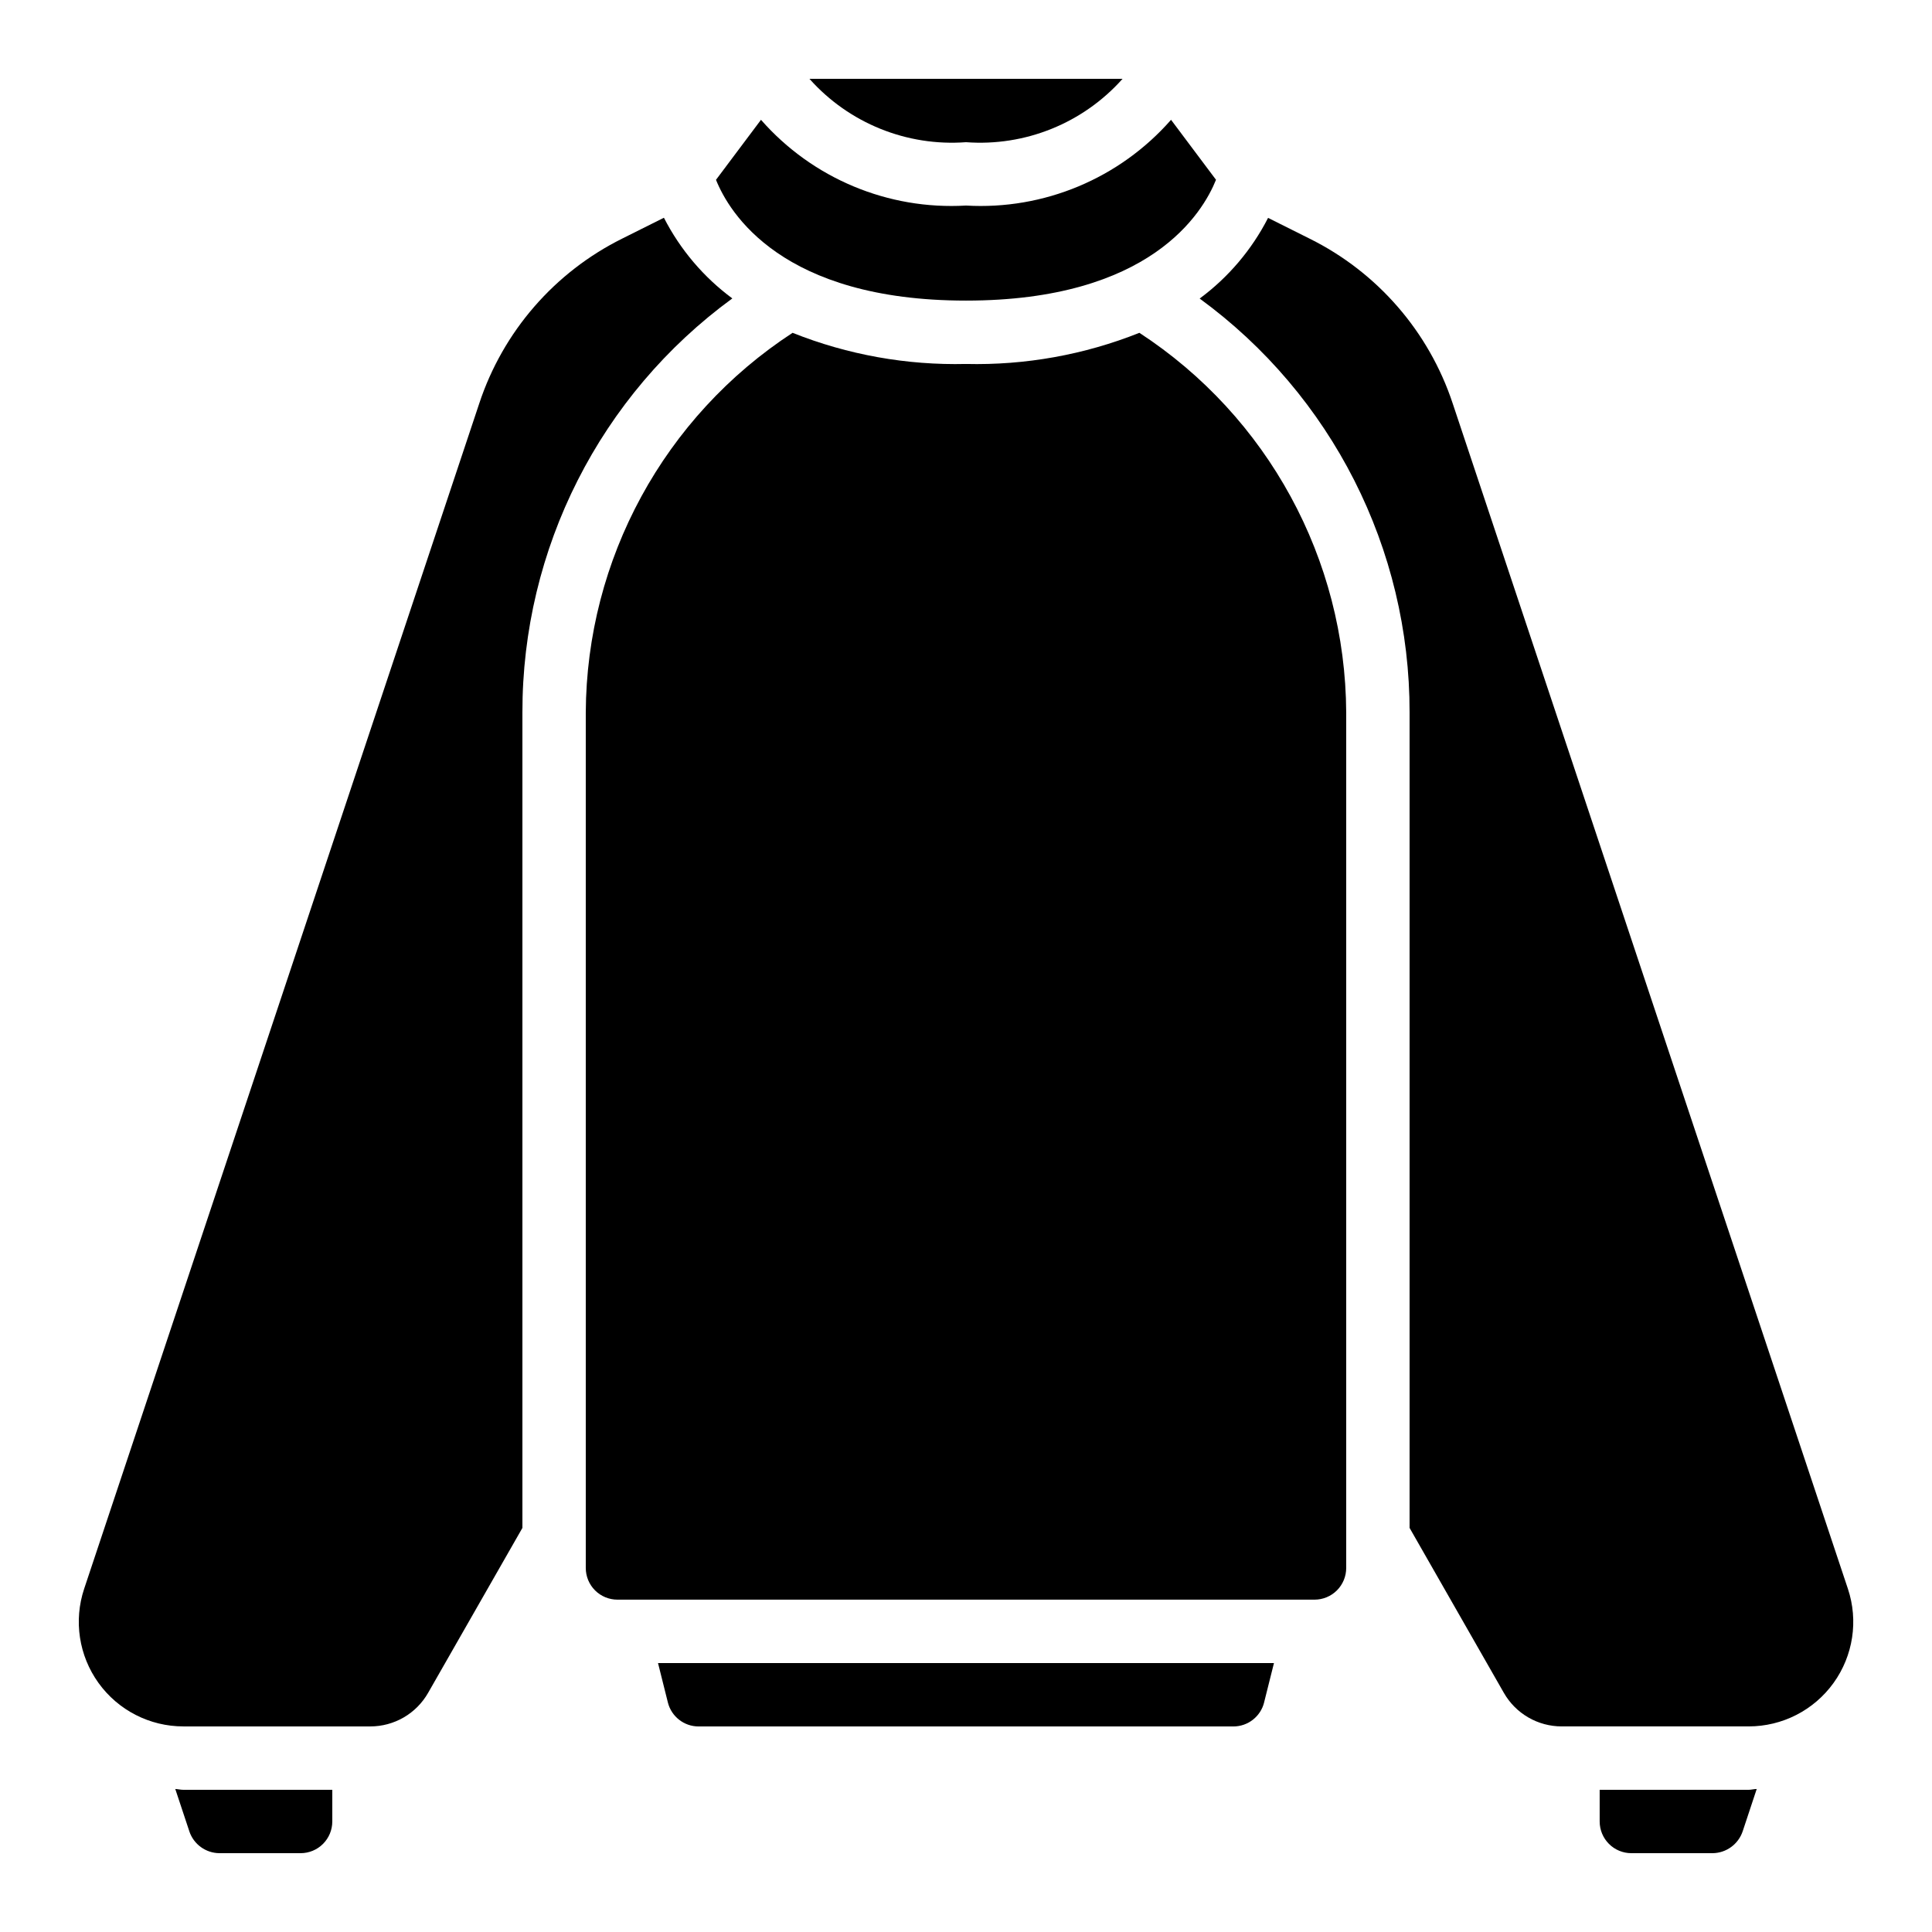
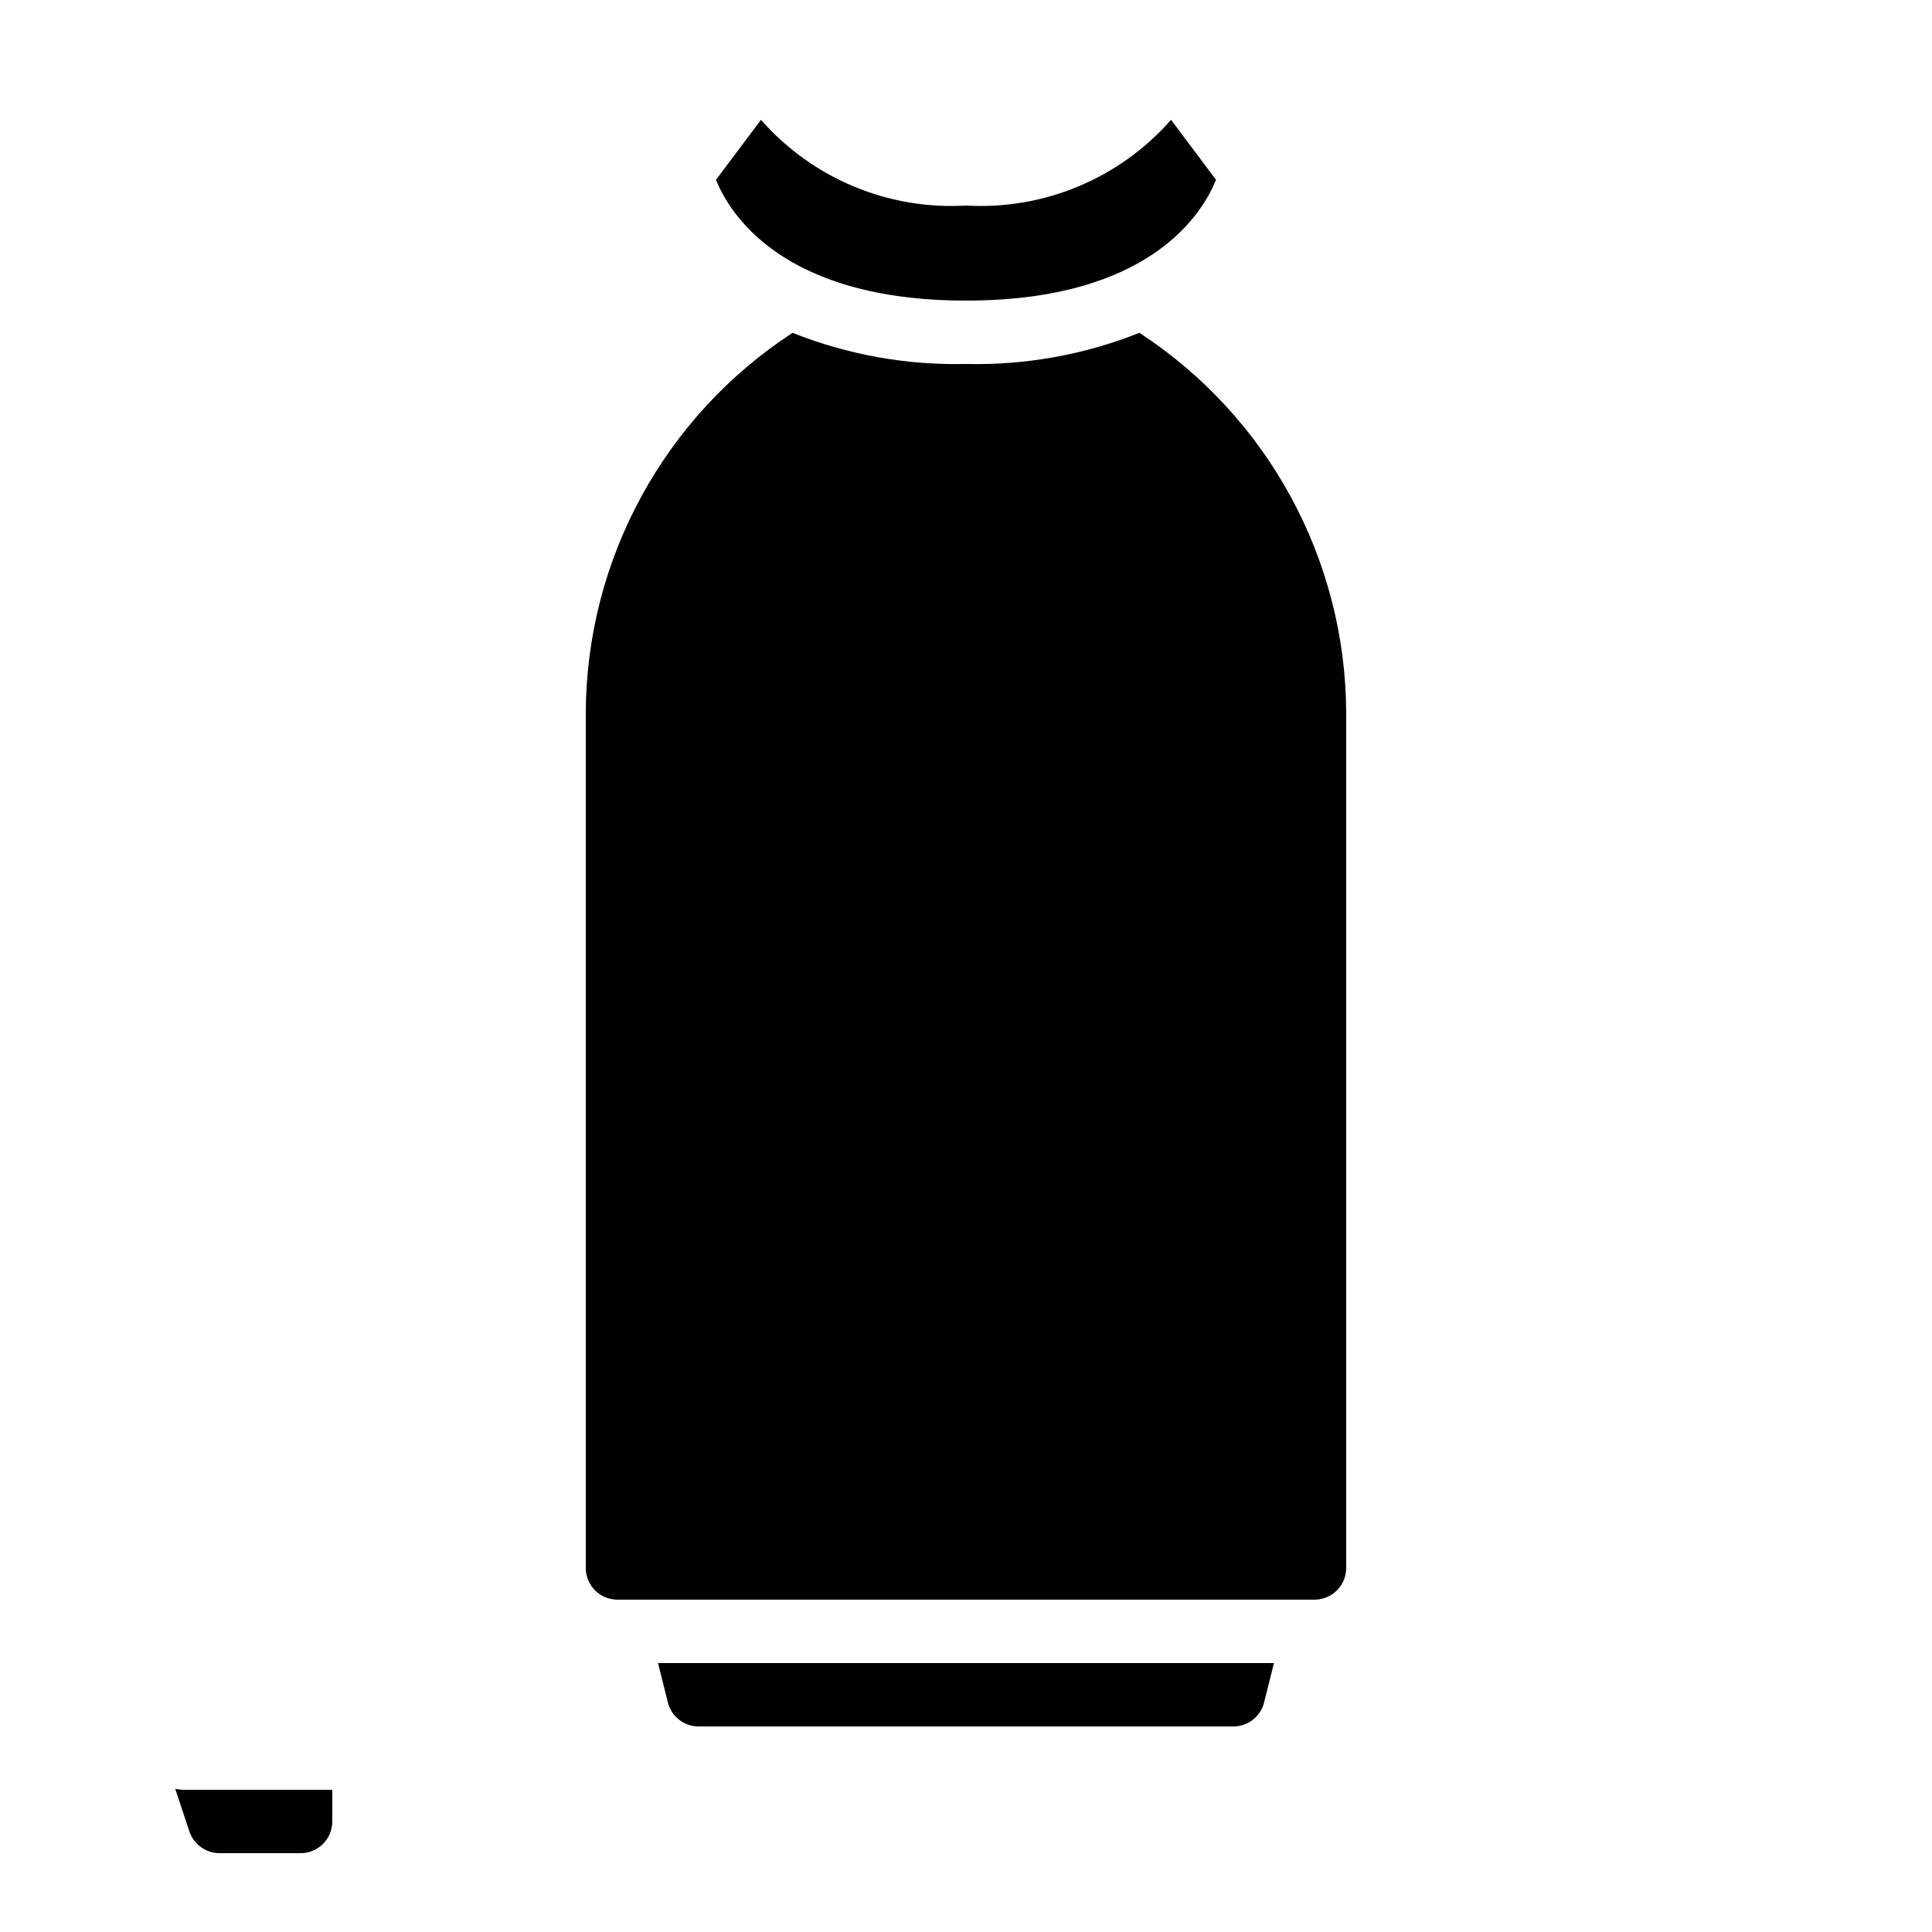
<svg xmlns="http://www.w3.org/2000/svg" fill="#000000" width="800px" height="800px" version="1.1" viewBox="144 144 512 512">
  <g>
    <path d="m190.45 618.1 3.738 11.25h-0.004c1.16 3.43 4.367 5.742 7.984 5.762h21.496c2.227 0 4.363-0.883 5.938-2.461 1.574-1.574 2.461-3.707 2.461-5.938v-8.395h-39.465c-0.73 0-1.418-0.184-2.148-0.219z" />
-     <path d="m242.14 601.52c3.109 0 6.164-0.824 8.852-2.383 2.688-1.562 4.914-3.805 6.457-6.504l24.996-43.719v-216.09c-0.074-43.371 20.602-84.164 55.629-109.74-7.613-5.629-13.816-12.949-18.129-21.379l-11.035 5.516h0.004c-17.953 8.914-31.598 24.637-37.895 43.664l-104.71 314.14c-2.824 8.453-1.41 17.746 3.801 24.98 5.207 7.231 13.578 11.516 22.492 11.512z" />
-     <path d="m567.93 618.32v8.398-0.004c0 2.231 0.887 4.363 2.461 5.938 1.574 1.578 3.711 2.461 5.938 2.461h21.496c3.641-0.027 6.859-2.367 8.012-5.82l3.711-11.191c-0.73 0-1.418 0.219-2.168 0.219z" />
-     <path d="m528.98 250.92c-6.297-19.027-19.941-34.75-37.895-43.664l-11.035-5.516h0.004c-4.312 8.43-10.516 15.746-18.129 21.379 35.02 25.566 55.695 66.344 55.629 109.7v216.09l24.988 43.723v-0.004c1.543 2.703 3.773 4.945 6.461 6.504 2.691 1.562 5.746 2.383 8.855 2.383h49.543-0.004c8.918 0.008 17.293-4.273 22.508-11.508 5.211-7.231 6.629-16.531 3.801-24.984z" />
    <path d="m445.95 232.2c-14.605 5.824-30.234 8.629-45.953 8.254-15.719 0.375-31.352-2.43-45.957-8.254-34.023 22.195-54.617 60-54.805 100.62v226.71c0 2.227 0.883 4.363 2.457 5.938 1.574 1.574 3.711 2.457 5.938 2.457h184.73c2.227 0 4.363-0.883 5.938-2.457 1.574-1.574 2.461-3.711 2.461-5.938v-226.71c-0.191-40.621-20.785-78.426-54.809-100.62z" />
    <path d="m479 595.16 2.613-10.426h-163.23l2.613 10.438-0.004-0.004c0.938 3.742 4.301 6.363 8.152 6.359h141.71c3.856 0 7.219-2.625 8.152-6.367z" />
    <path d="m454.34 175.75c-13.641 15.547-33.691 23.93-54.336 22.723-20.648 1.207-40.699-7.176-54.336-22.723l-11.922 15.902c3.488 8.699 17.395 32.008 66.258 32.008 48.859 0 62.723-23.242 66.25-32.016z" />
-     <path d="m441.49 164.89h-82.977c10.461 11.754 25.797 17.961 41.488 16.793 15.688 1.168 31.027-5.039 41.488-16.793z" />
  </g>
</svg>